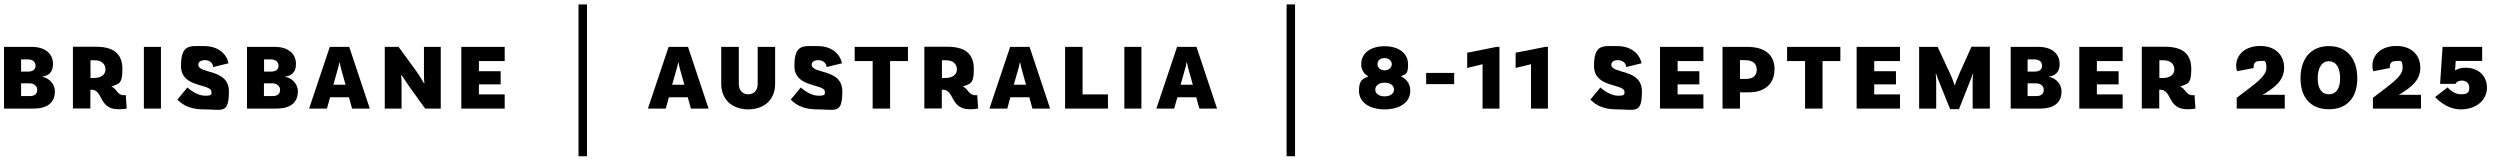
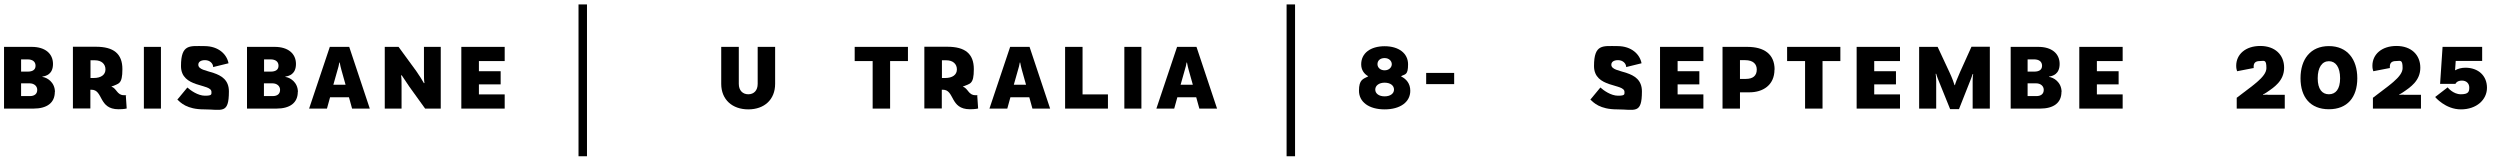
<svg xmlns="http://www.w3.org/2000/svg" id="Layer_1" data-name="Layer 1" version="1.1" viewBox="0 0 1920 128">
  <defs>
    <style>
      .cls-1 {
        fill: #000;
        stroke-width: 0px;
      }
    </style>
  </defs>
  <g>
    <path class="cls-1" d="M42.1,70.6c0,8.5-6.2,12.8-16.4,12.8H3.1v-47.4h21.3c10.3,0,16.3,5.2,16.3,13.1s-5.3,9.3-8.1,9.7v.3c3.2.3,9.6,3.8,9.6,11.6ZM21.1,45.6h-4.9v9.4h5.1c3.7,0,6-1.4,6-4.5s-2.2-4.9-6.2-4.9ZM28.6,69c0-2.9-2.4-5-5.9-5h-6.5v9.8h6.7c3.5,0,5.7-1.6,5.7-4.8Z" />
    <path class="cls-1" d="M97.4,83.3s-1.9.6-6.4.6c-15.5,0-11.6-15-20.8-15h-.8v14.4h-13.4v-47.4h17.7c13.5,0,20.3,5.3,20.3,17.2s-2.9,11-8.5,13.4c4.2,1.4,4.3,6.6,9.6,6.6s1.5-.1,1.5-.1l.7,10.3ZM72,59.9c5.5,0,9-2.4,9-6.6s-3.1-7-8.1-7h-3.4v13.6h2.6Z" />
    <path class="cls-1" d="M110.5,36h13.1v47.4h-13.1v-47.4Z" />
    <path class="cls-1" d="M157.4,46.2c-3.3,0-5.1,1.4-5.1,3.5,0,7.4,23.5,2.7,23.5,20.5s-5.4,13.8-19,13.8-18.1-5.3-20.6-7.5l7.7-9.3c2.4,2.2,8.1,6.3,13.5,6.3s5-1,5-2.9c0-6.7-23.4-2.7-23.4-19.9s7-15.3,18-15.3,17.3,6.5,18.5,13.2l-11.8,2.9c0-2.6-2.4-5.3-6.2-5.3Z" />
    <path class="cls-1" d="M228.7,70.6c0,8.5-6.2,12.8-16.4,12.8h-22.6v-47.4h21.3c10.3,0,16.3,5.2,16.3,13.1s-5.3,9.3-8.1,9.7v.3c3.2.3,9.6,3.8,9.6,11.6ZM207.7,45.6h-4.9v9.4h5.1c3.7,0,6-1.4,6-4.5s-2.2-4.9-6.2-4.9ZM215.1,69c0-2.9-2.4-5-5.9-5h-6.5v9.8h6.7c3.5,0,5.7-1.6,5.7-4.8Z" />
    <path class="cls-1" d="M268.1,74.7h-14.6l-2.4,8.7h-13.7l15.9-47.4h14.9l15.8,47.4h-13.6l-2.4-8.7ZM265.4,65.1l-3.2-11.4c-.4-1.6-1.1-4.1-1.3-5.7h-.3c-.2,1.7-.9,4.2-1.4,5.8l-3.2,11.3h9.3Z" />
    <path class="cls-1" d="M338.5,83.4h-12l-12.1-16.8c-1.9-2.7-4.1-6-5.9-8.8l-.5.2c.4,1.5.4,4.7.4,8.6v16.8h-12.9v-47.4h10.6l13.6,18.6c2,2.8,5,7.6,5.9,9.3l.4-.2c-.4-1.5-.4-5.2-.4-9.1v-18.6h12.9v47.4Z" />
    <path class="cls-1" d="M367.8,46.9v7.8h16.7v10.1h-16.7v7.7h19.8v10.9h-33.3v-47.4h33.3v10.9h-19.8Z" />
-     <path class="cls-1" d="M528.3,74.7h-14.6l-2.4,8.7h-13.7l15.9-47.4h14.9l15.8,47.4h-13.6l-2.4-8.7ZM525.6,65.1l-3.2-11.4c-.4-1.6-1.1-4.1-1.3-5.7h-.3c-.2,1.7-.9,4.2-1.4,5.8l-3.2,11.3h9.3Z" />
    <path class="cls-1" d="M595.3,36v28.4c0,12.1-8.3,19.6-20.6,19.6s-20.8-7.5-20.8-19.6v-28.4h13.5v28.4c0,5.1,3,8,7.3,8s7.2-2.9,7.2-8v-28.4h13.4Z" />
-     <path class="cls-1" d="M628.5,46.2c-3.3,0-5.1,1.4-5.1,3.5,0,7.4,23.5,2.7,23.5,20.5s-5.4,13.8-19,13.8-18.1-5.3-20.6-7.5l7.7-9.3c2.4,2.2,8.1,6.3,13.5,6.3s5-1,5-2.9c0-6.7-23.4-2.7-23.4-19.9s7-15.3,18-15.3,17.3,6.5,18.5,13.2l-11.8,2.9c0-2.6-2.4-5.3-6.2-5.3Z" />
    <path class="cls-1" d="M670.1,46.9h-13.7v-10.9h40.9v10.9h-13.7v36.5h-13.4v-36.5Z" />
    <path class="cls-1" d="M751.3,83.3s-1.9.6-6.4.6c-15.5,0-11.6-15-20.8-15h-.8v14.4h-13.4v-47.4h17.7c13.5,0,20.3,5.3,20.3,17.2s-2.9,11-8.5,13.4c4.2,1.4,4.3,6.6,9.6,6.6s1.5-.1,1.5-.1l.7,10.3ZM725.9,59.9c5.5,0,9-2.4,9-6.6s-3.1-7-8.1-7h-3.4v13.6h2.6Z" />
    <path class="cls-1" d="M790.6,74.7h-14.6l-2.4,8.7h-13.7l15.9-47.4h14.9l15.8,47.4h-13.6l-2.4-8.7ZM788,65.1l-3.2-11.4c-.4-1.6-1.1-4.1-1.3-5.7h-.3c-.2,1.7-.9,4.2-1.4,5.8l-3.2,11.3h9.3Z" />
    <path class="cls-1" d="M850.9,72.5v10.9h-32.9v-47.4h13.4v36.5h19.5Z" />
    <path class="cls-1" d="M863.5,36h13.1v47.4h-13.1v-47.4Z" />
    <path class="cls-1" d="M918.8,74.7h-14.6l-2.4,8.7h-13.7l15.9-47.4h14.9l15.8,47.4h-13.6l-2.4-8.7ZM916.1,65.1l-3.2-11.4c-.4-1.6-1.1-4.1-1.3-5.7h-.3c-.2,1.7-.9,4.2-1.4,5.8l-3.2,11.3h9.3Z" />
    <path class="cls-1" d="M1083.1,69.7c0,8.6-7.6,14.3-19.7,14.3s-19.7-5.7-19.7-14.3,3.1-9,7-11v-.2c-3-1.7-5.3-4.7-5.3-9.1,0-8.6,7.2-13.9,18-13.9s18,5.4,18,13.9-2.3,7.4-5.3,9.1v.2c4,2,7,5.5,7,11ZM1070.6,68.8c0-3.2-2.9-5.3-7.2-5.3s-7.2,2.2-7.2,5.3,2.9,5.2,7.2,5.2,7.2-2.1,7.2-5.2ZM1057.9,49.3c0,2.6,2.2,4.7,5.5,4.7s5.5-2.2,5.5-4.7-2.2-4.7-5.5-4.7-5.5,1.8-5.5,4.7Z" />
    <path class="cls-1" d="M1095.3,56h21.5v8.6h-21.5v-8.6Z" />
-     <path class="cls-1" d="M1138.7,49.3l-11.9,2.9v-11.7l22.6-4.5h2.2v47.4h-13v-34.1Z" />
-     <path class="cls-1" d="M1175.9,49.3l-11.9,2.9v-11.7l22.6-4.5h2.2v47.4h-13v-34.1Z" />
    <path class="cls-1" d="M1242.6,46.2c-3.3,0-5.1,1.4-5.1,3.5,0,7.4,23.5,2.7,23.5,20.5s-5.4,13.8-19,13.8-18.1-5.3-20.6-7.5l7.7-9.3c2.4,2.2,8.1,6.3,13.5,6.3s5-1,5-2.9c0-6.7-23.4-2.7-23.4-19.9s7-15.3,18-15.3,17.3,6.5,18.5,13.2l-11.8,2.9c0-2.6-2.4-5.3-6.2-5.3Z" />
    <path class="cls-1" d="M1288.4,46.9v7.8h16.7v10.1h-16.7v7.7h19.8v10.9h-33.3v-47.4h33.3v10.9h-19.8Z" />
    <path class="cls-1" d="M1362.8,53.4c0,12.1-9,17.5-19.2,17.5h-7.3v12.5h-13.4v-47.4h19c12.9,0,21,5.5,21,17.5ZM1349.2,53.4c0-4.2-2.8-7.2-8.9-7.2h-4v14.4h4.5c5.4,0,8.4-2.4,8.4-7.2Z" />
    <path class="cls-1" d="M1386.2,46.9h-13.7v-10.9h40.9v10.9h-13.7v36.5h-13.4v-36.5Z" />
    <path class="cls-1" d="M1439.4,46.9v7.8h16.7v10.1h-16.7v7.7h19.8v10.9h-33.3v-47.4h33.3v10.9h-19.8Z" />
    <path class="cls-1" d="M1528.2,83.4h-13.2v-21.3c0-2.3.2-4.8.4-5.2h-.4c0,.2-.7,2.2-1.2,3.4l-9.3,23.5h-6.8l-9.5-23.5c-.5-1.2-1.1-3.2-1.2-3.6h-.4c.1.6.4,3.2.4,5.4v21.3h-13.1v-47.4h14.2l9.1,19.5c1.9,4,3.7,8.9,3.9,9.9h.3c.1-1,2.1-6,3.9-10l8.8-19.5h14.1v47.4Z" />
    <path class="cls-1" d="M1583.2,70.6c0,8.5-6.2,12.8-16.4,12.8h-22.6v-47.4h21.3c10.3,0,16.3,5.2,16.3,13.1s-5.3,9.3-8.1,9.7v.3c3.2.3,9.6,3.8,9.6,11.6ZM1562.1,45.6h-4.9v9.4h5.1c3.7,0,6-1.4,6-4.5s-2.2-4.9-6.2-4.9ZM1569.6,69c0-2.9-2.4-5-5.9-5h-6.5v9.8h6.7c3.5,0,5.7-1.6,5.7-4.8Z" />
    <path class="cls-1" d="M1610.4,46.9v7.8h16.7v10.1h-16.7v7.7h19.8v10.9h-33.3v-47.4h33.3v10.9h-19.8Z" />
-     <path class="cls-1" d="M1686.3,83.3s-1.9.6-6.4.6c-15.5,0-11.6-15-20.8-15h-.8v14.4h-13.4v-47.4h17.7c13.5,0,20.3,5.3,20.3,17.2s-2.9,11-8.6,13.4c4.2,1.4,4.3,6.6,9.6,6.6s1.5-.1,1.5-.1l.7,10.3ZM1660.9,59.9c5.5,0,9-2.4,9-6.6s-3.1-7-8.1-7h-3.4v13.6h2.6Z" />
    <path class="cls-1" d="M1741.6,72.8h13.1v10.6h-36.9v-8.3c11.2-8.8,22.8-15.8,22.8-22.8s-1.8-5.4-5.2-5.4-4.6,1.7-4.6,4.2,0,.9.2,1.1l-12.9,2.5c-.3-.9-.7-2.1-.7-4.2,0-8.8,7.2-15.2,18.5-15.2s18.3,6.8,18.3,16.7-7.4,14.9-13.5,19c-.7.5-2.2,1.4-2.7,1.5v.3c.5,0,1.7-.1,3.4-.1Z" />
    <path class="cls-1" d="M1766.8,60.1c0-14.7,7.7-24.7,21.8-24.7s21.8,10.1,21.8,24.7-7.6,23.8-21.8,23.8-21.8-9.2-21.8-23.8ZM1797.2,60.1c0-8.5-3.4-13.1-8.6-13.1s-8.6,4.7-8.6,13.1,3.4,12.3,8.6,12.3,8.6-3.9,8.6-12.3Z" />
    <path class="cls-1" d="M1846.2,72.8h13.1v10.6h-36.9v-8.3c11.2-8.8,22.8-15.8,22.8-22.8s-1.8-5.4-5.2-5.4-4.6,1.7-4.6,4.2,0,.9.2,1.1l-12.9,2.5c-.3-.9-.7-2.1-.7-4.2,0-8.8,7.2-15.2,18.5-15.2s18.3,6.8,18.3,16.7-7.4,14.9-13.5,19c-.7.5-2.2,1.4-2.7,1.5v.3c.5,0,1.7-.1,3.4-.1Z" />
    <path class="cls-1" d="M1906.3,36v10.8h-20.3l-.5,7.1h.3c1.7-1.1,4.7-1.9,7.6-1.9,10,0,16.6,6.2,16.6,15.4s-8,16.6-20,16.6-19.8-9.5-19.8-9.5l9.6-7.4s4.1,5.3,10.1,5.3,6.5-2.1,6.5-5.2-2.2-5.3-5.6-5.3-4.7,1.7-5,2.5h-11.8l1.9-28.4h30.5Z" />
  </g>
  <rect class="cls-1" x="444.3" y="3.4" width="6.5" height="116.6" />
  <rect class="cls-1" x="988.1" y="3.4" width="6.5" height="116.6" />
</svg>